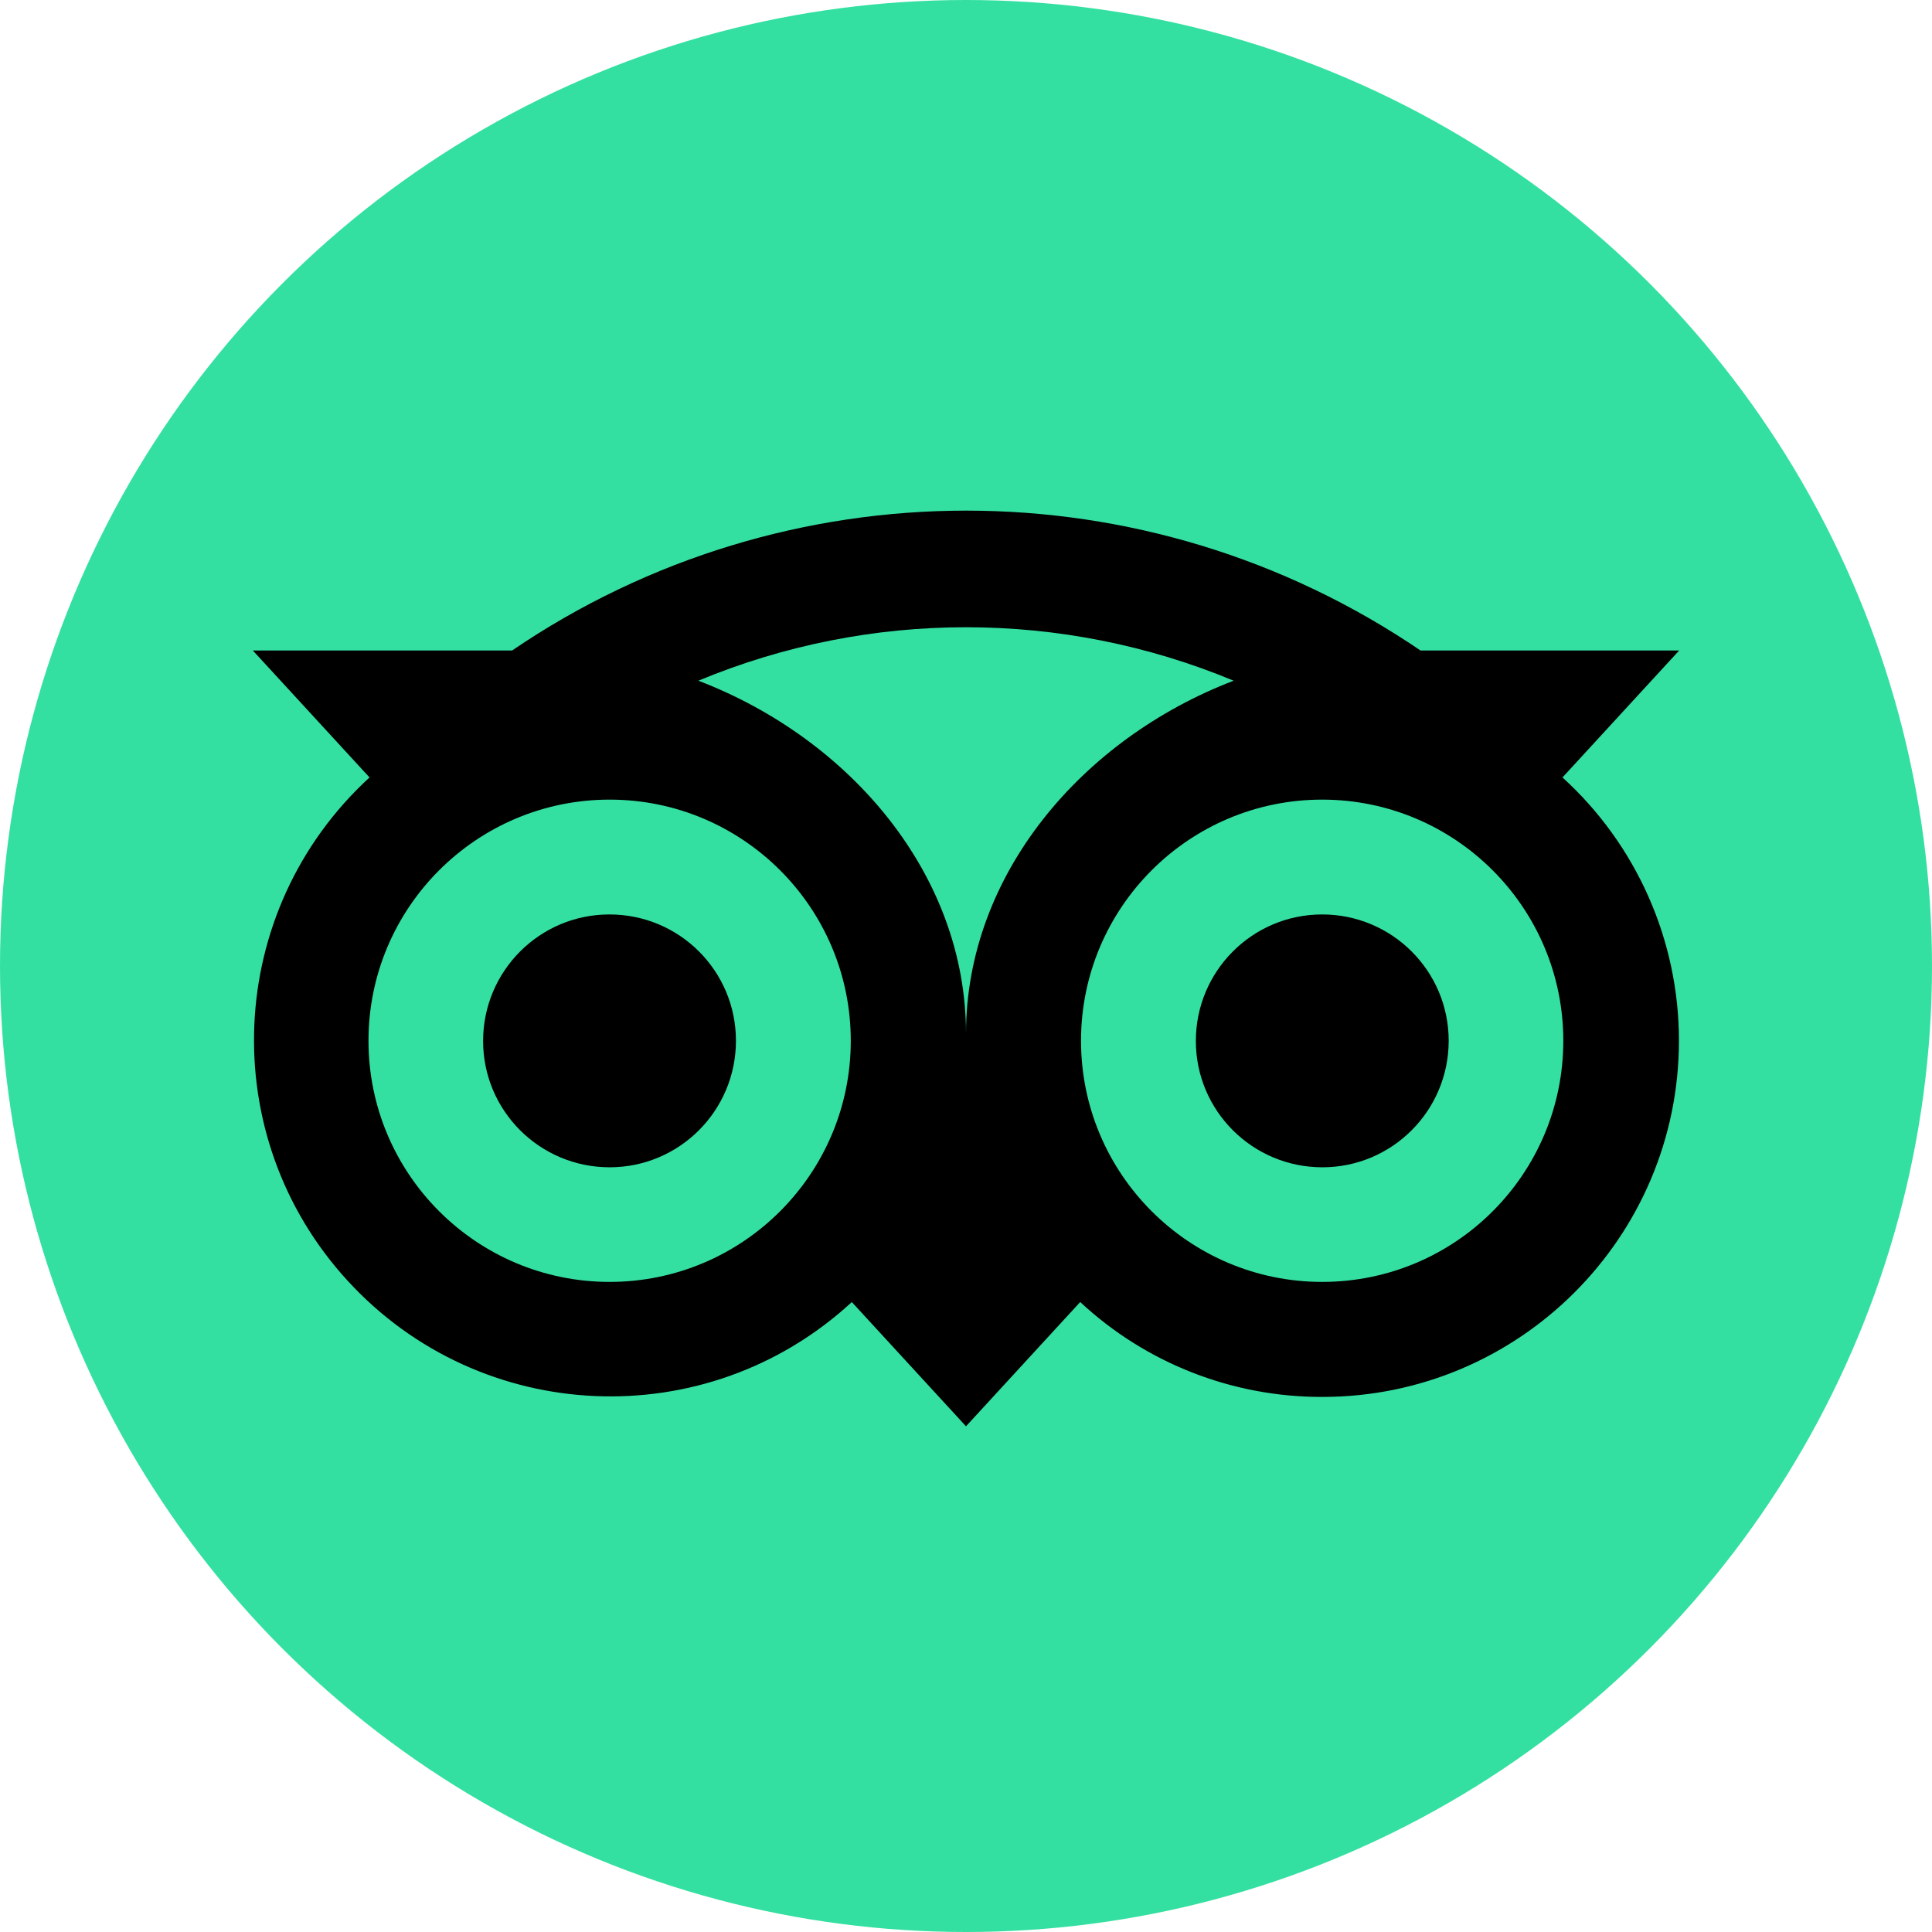
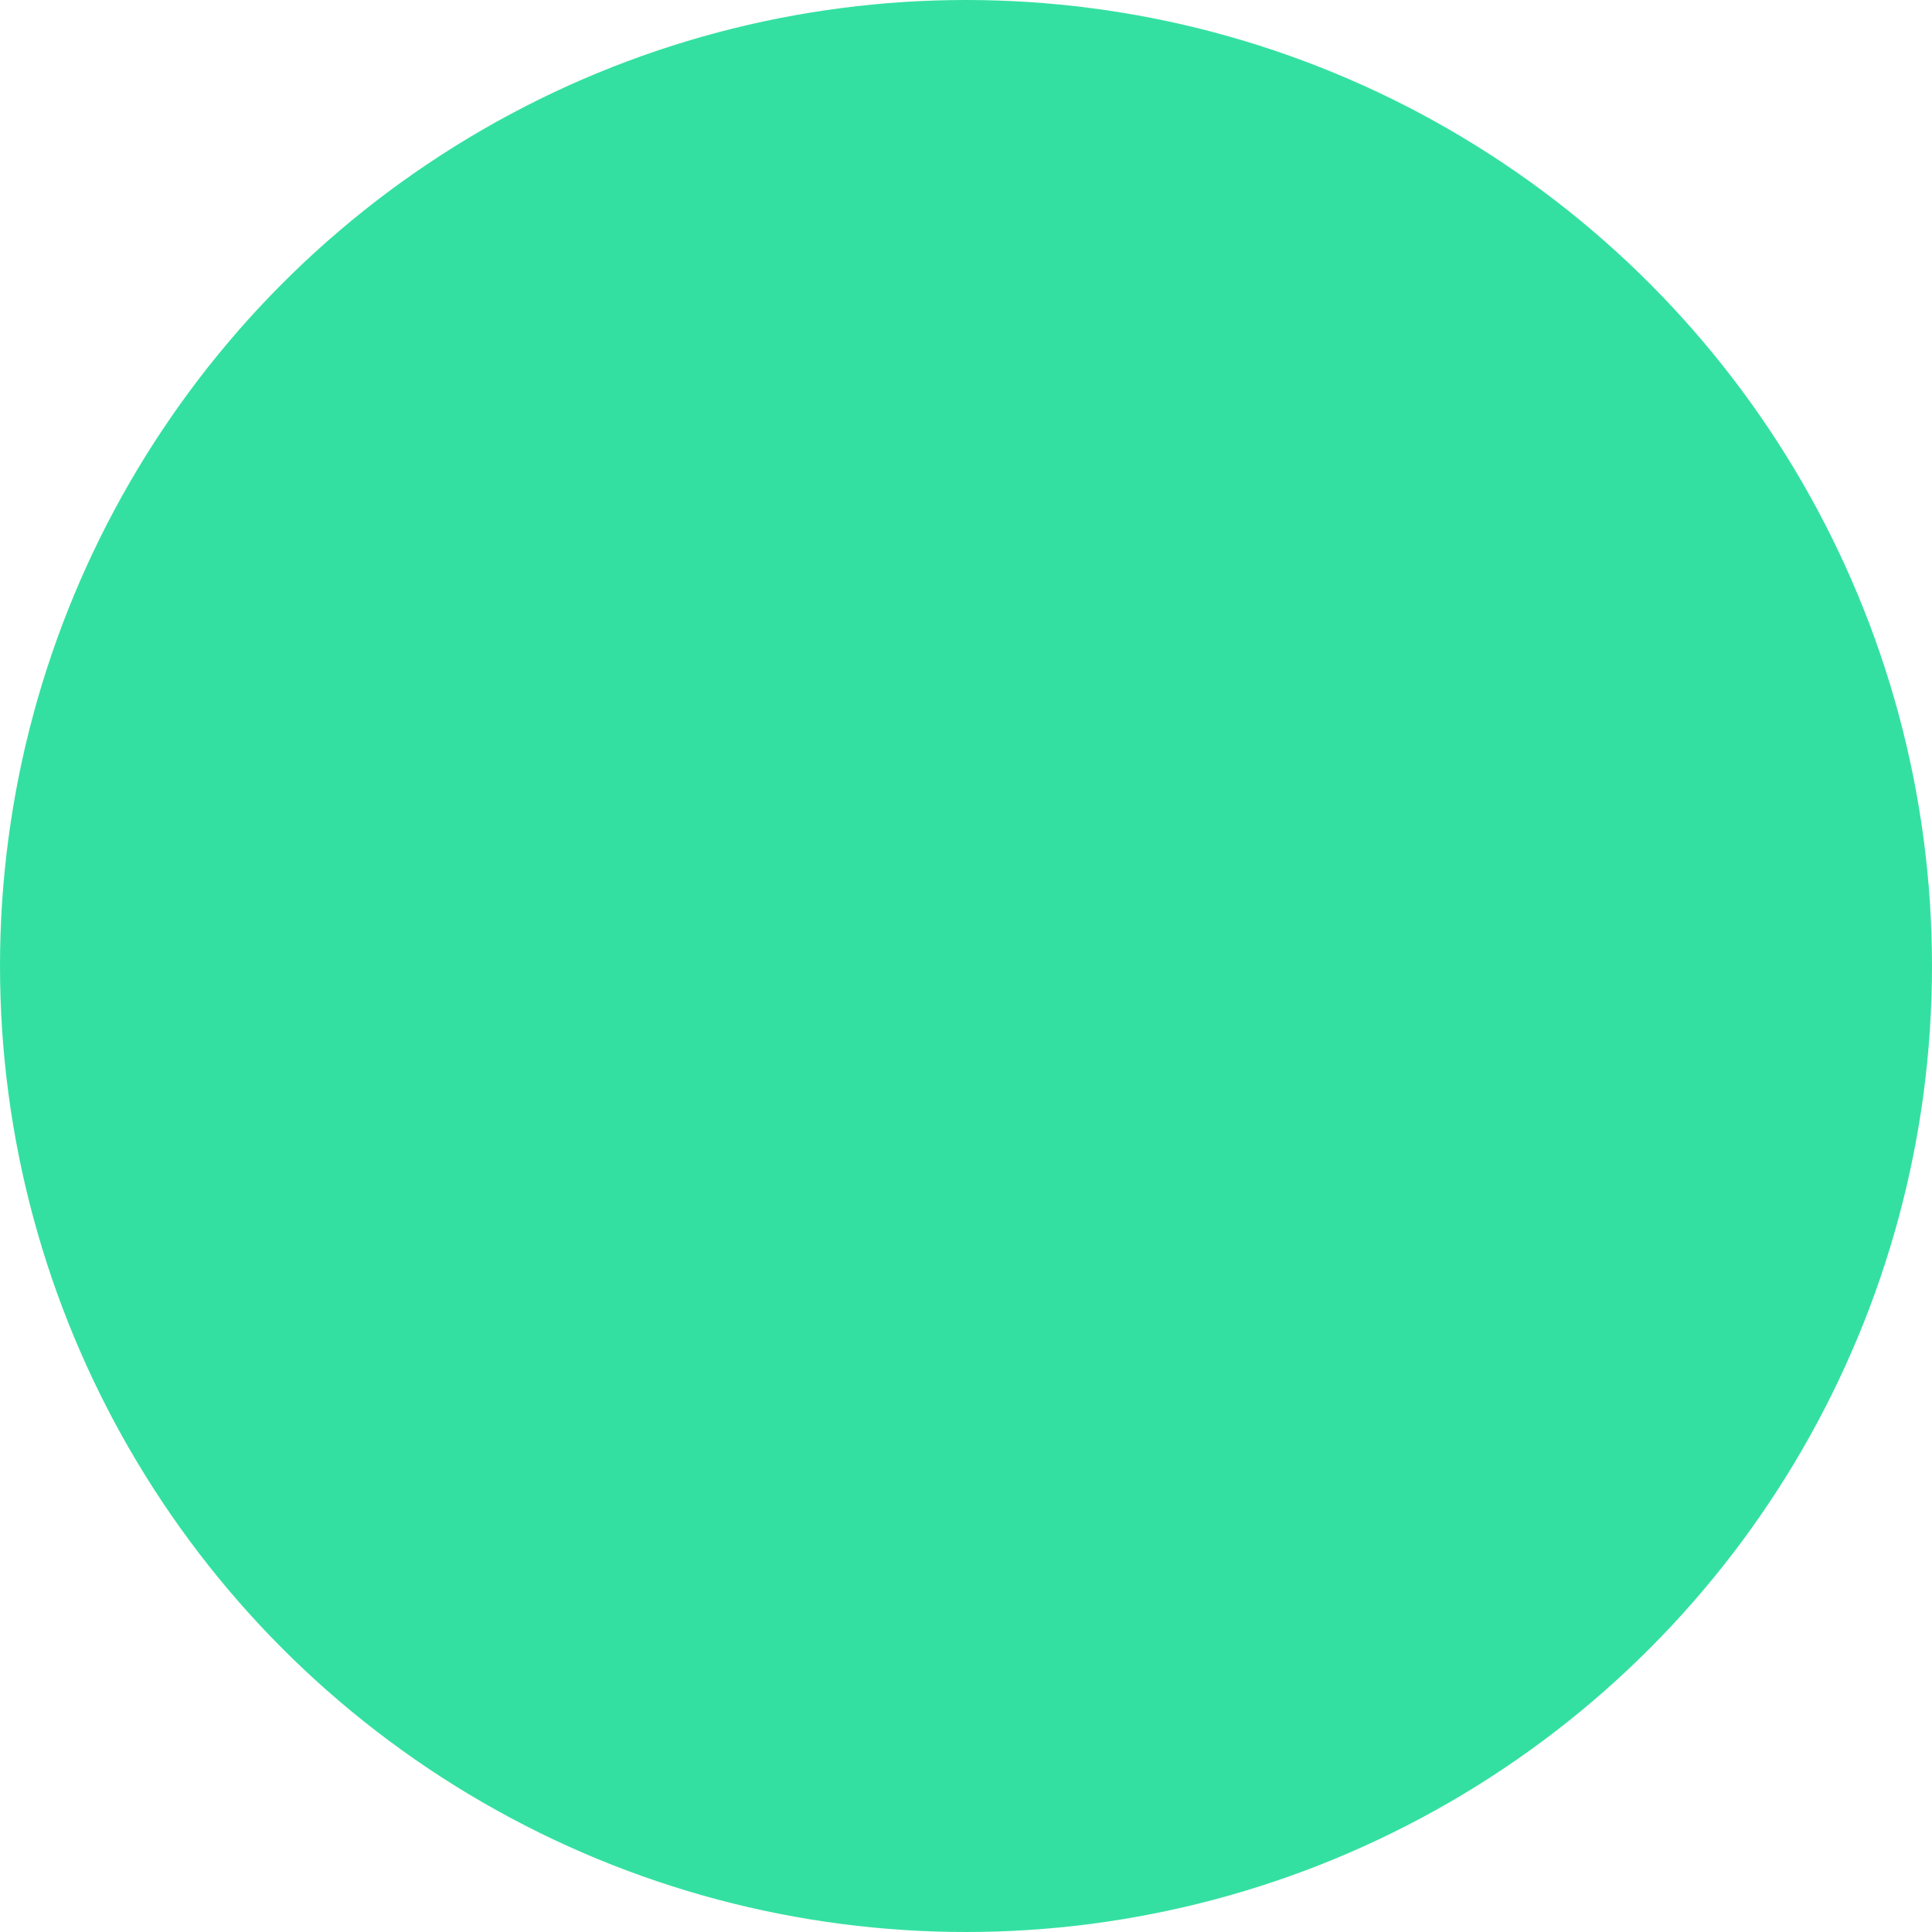
<svg xmlns="http://www.w3.org/2000/svg" version="1.1" id="Layer_1" x="0px" y="0px" viewBox="0 0 940.6 940.6" style="enable-background:new 0 0 940.6 940.6;" xml:space="preserve">
  <style type="text/css">
	.st0{fill:#34E0A1;}
</style>
  <circle class="st0" cx="470.3" cy="470.3" r="470.3" />
-   <path d="M760.7,378.5l56.8-61.8H691.6c-133.5-90.8-308.9-90.8-442.3,0H123.1l56.8,61.8c-70.6,64.8-75.4,174.5-10.6,245.1  c64.8,70.6,174.5,75.4,245.1,10.6c0.1-0.1,0.2-0.2,0.3-0.3l55.6,60.5l55.6-60.5c32,29.8,74.1,46.3,117.9,46.2  c95.8,0,173.6-77.7,173.6-173.5C817.4,457.9,796.8,411.3,760.7,378.5z M296.8,624.1c-64.8,0-117.4-52.6-117.4-117.4  S232,389.3,296.8,389.3c64.8,0,117.4,52.6,117.4,117.4S361.6,624.1,296.8,624.1L296.8,624.1z M470.3,503.3  c0-77.3-56.2-143.5-130.3-171.9c83.4-34.7,177.2-34.7,260.6,0C526.5,359.8,470.3,426.1,470.3,503.3L470.3,503.3z M643.7,624.1  c-64.8,0-117.4-52.6-117.4-117.4c0-64.8,52.6-117.4,117.4-117.4c64.8,0,117.4,52.6,117.4,117.4v0  C761.1,571.5,708.6,624.1,643.7,624.1z M643.7,445.2c-34,0-61.5,27.6-61.5,61.6s27.6,61.5,61.6,61.5c34,0,61.5-27.6,61.5-61.6  c0,0,0,0,0,0C705.3,472.7,677.7,445.2,643.7,445.2C643.8,445.2,643.8,445.2,643.7,445.2z M358.3,506.7c0,34-27.5,61.6-61.5,61.6  c-34,0-61.6-27.5-61.6-61.5c0-34,27.5-61.6,61.5-61.6c0,0,0,0,0,0C330.8,445.2,358.3,472.7,358.3,506.7L358.3,506.7z" />
</svg>